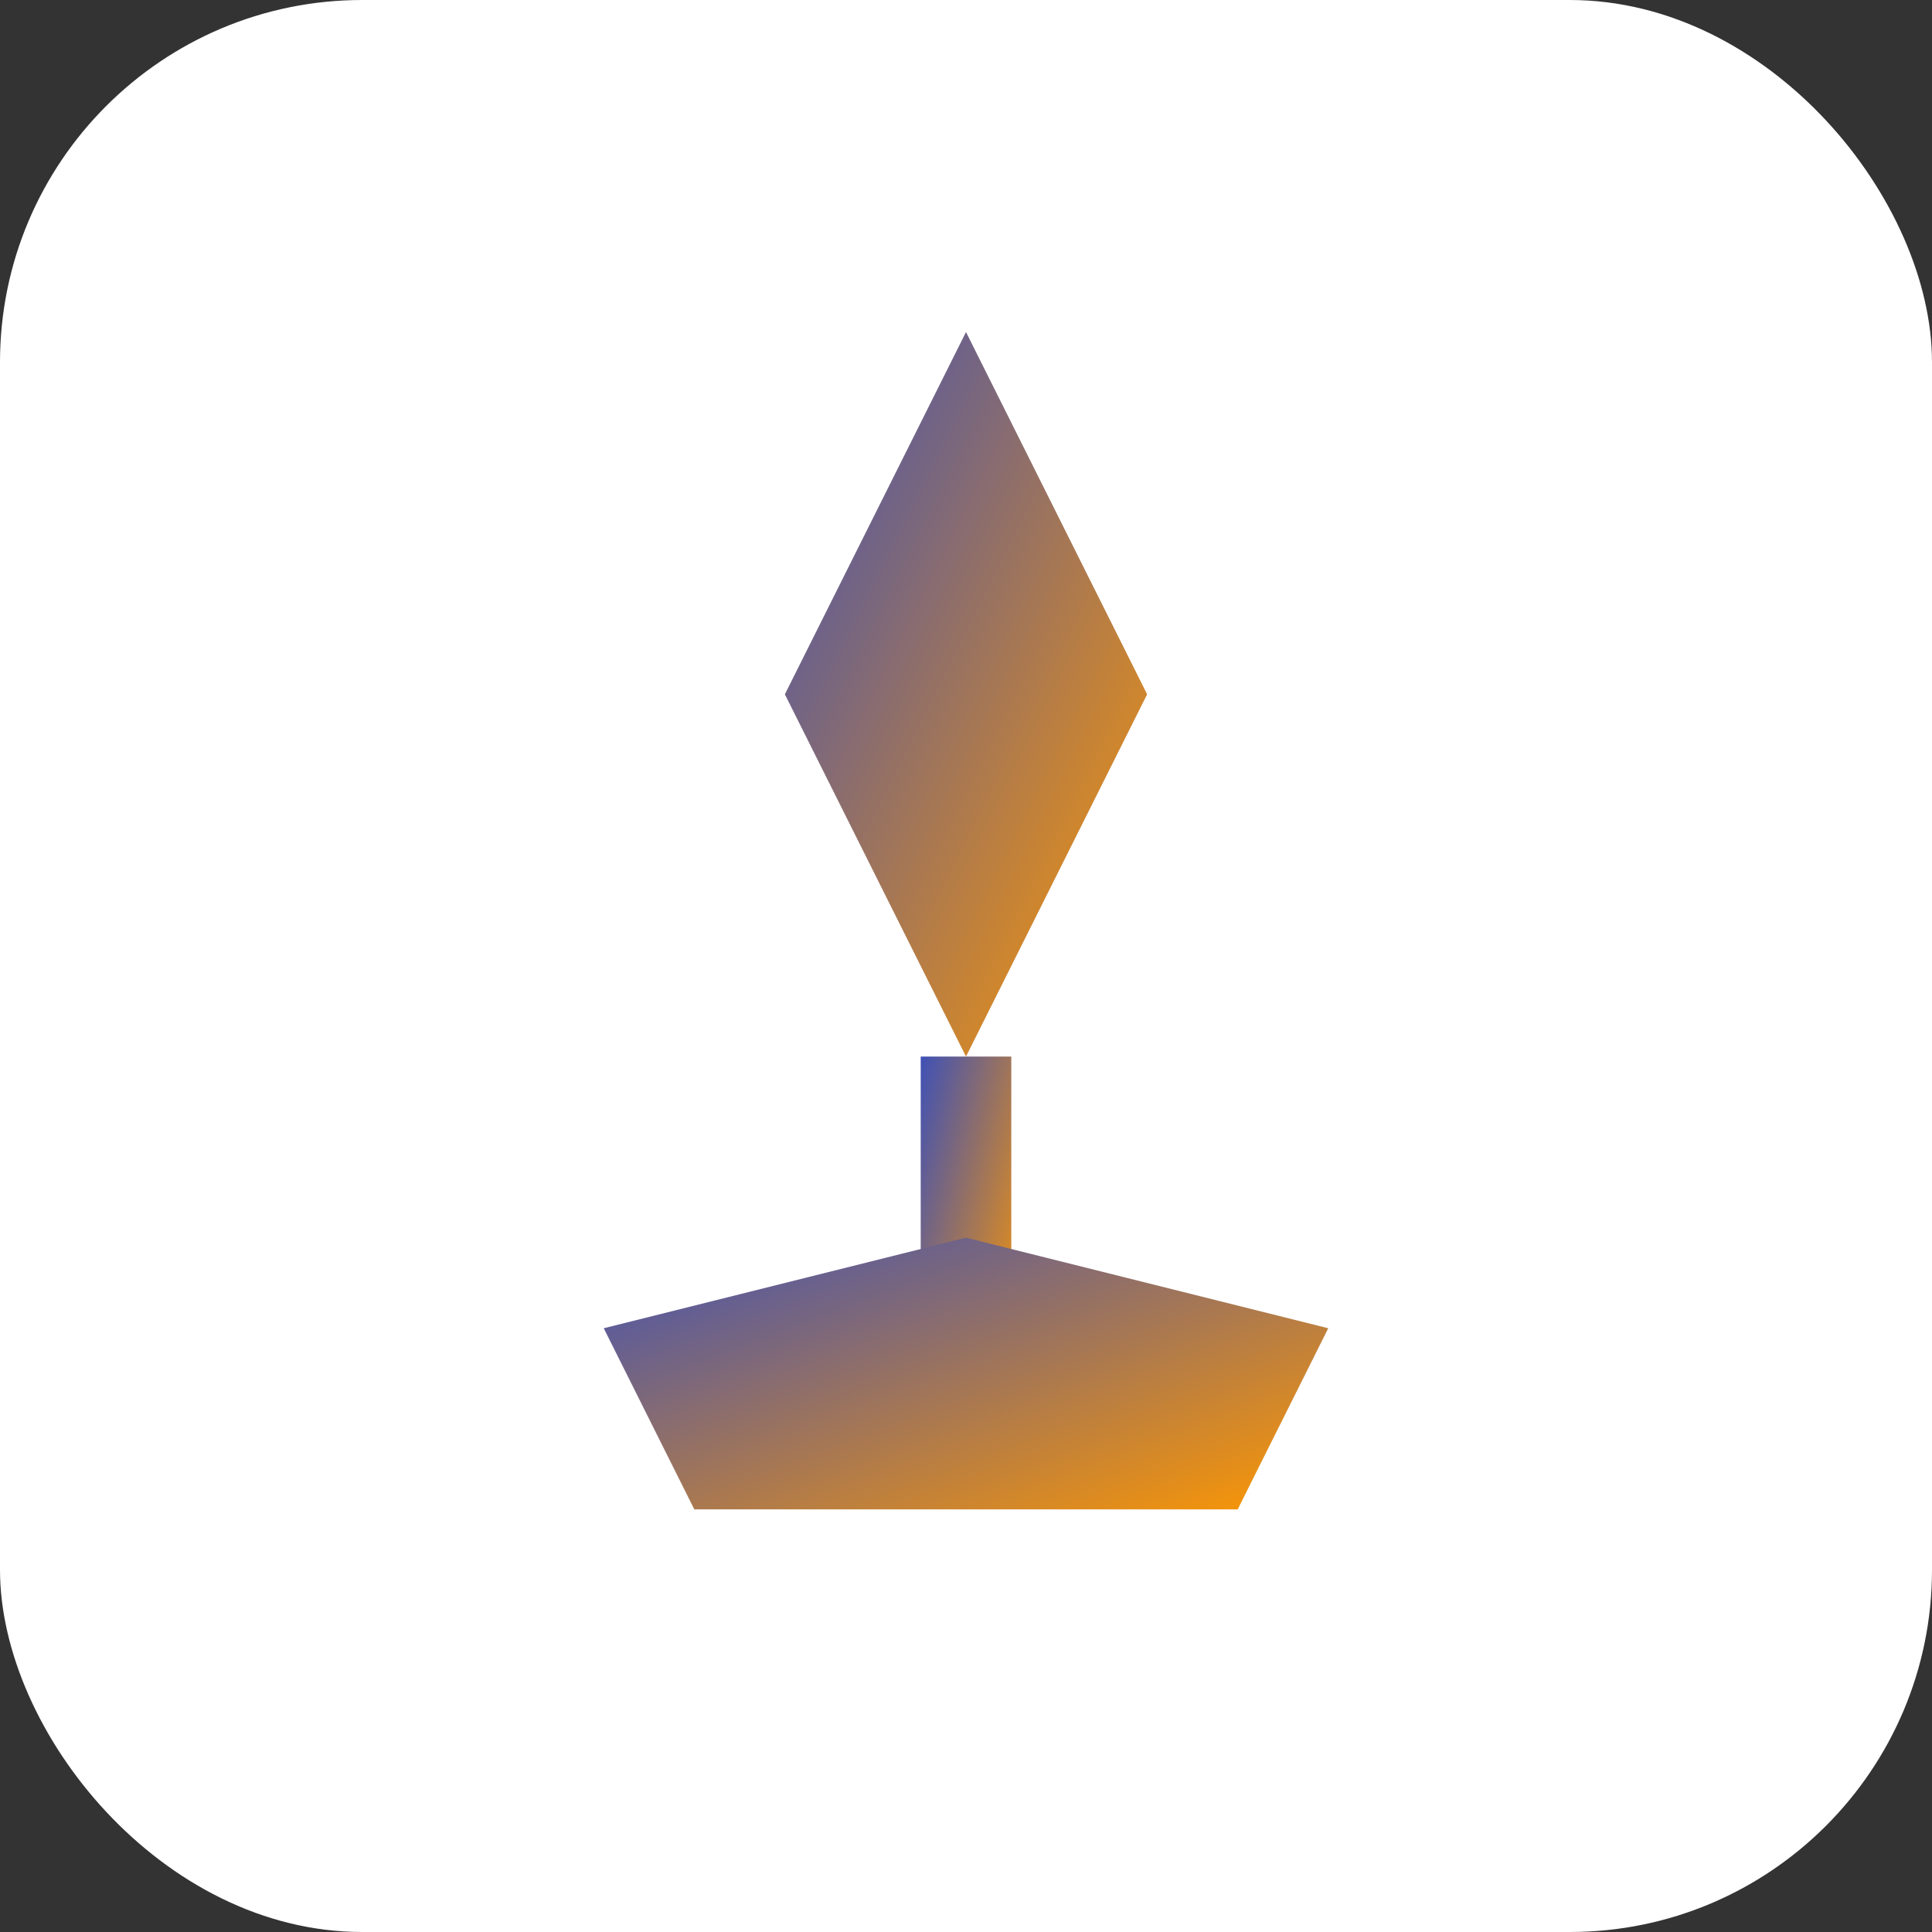
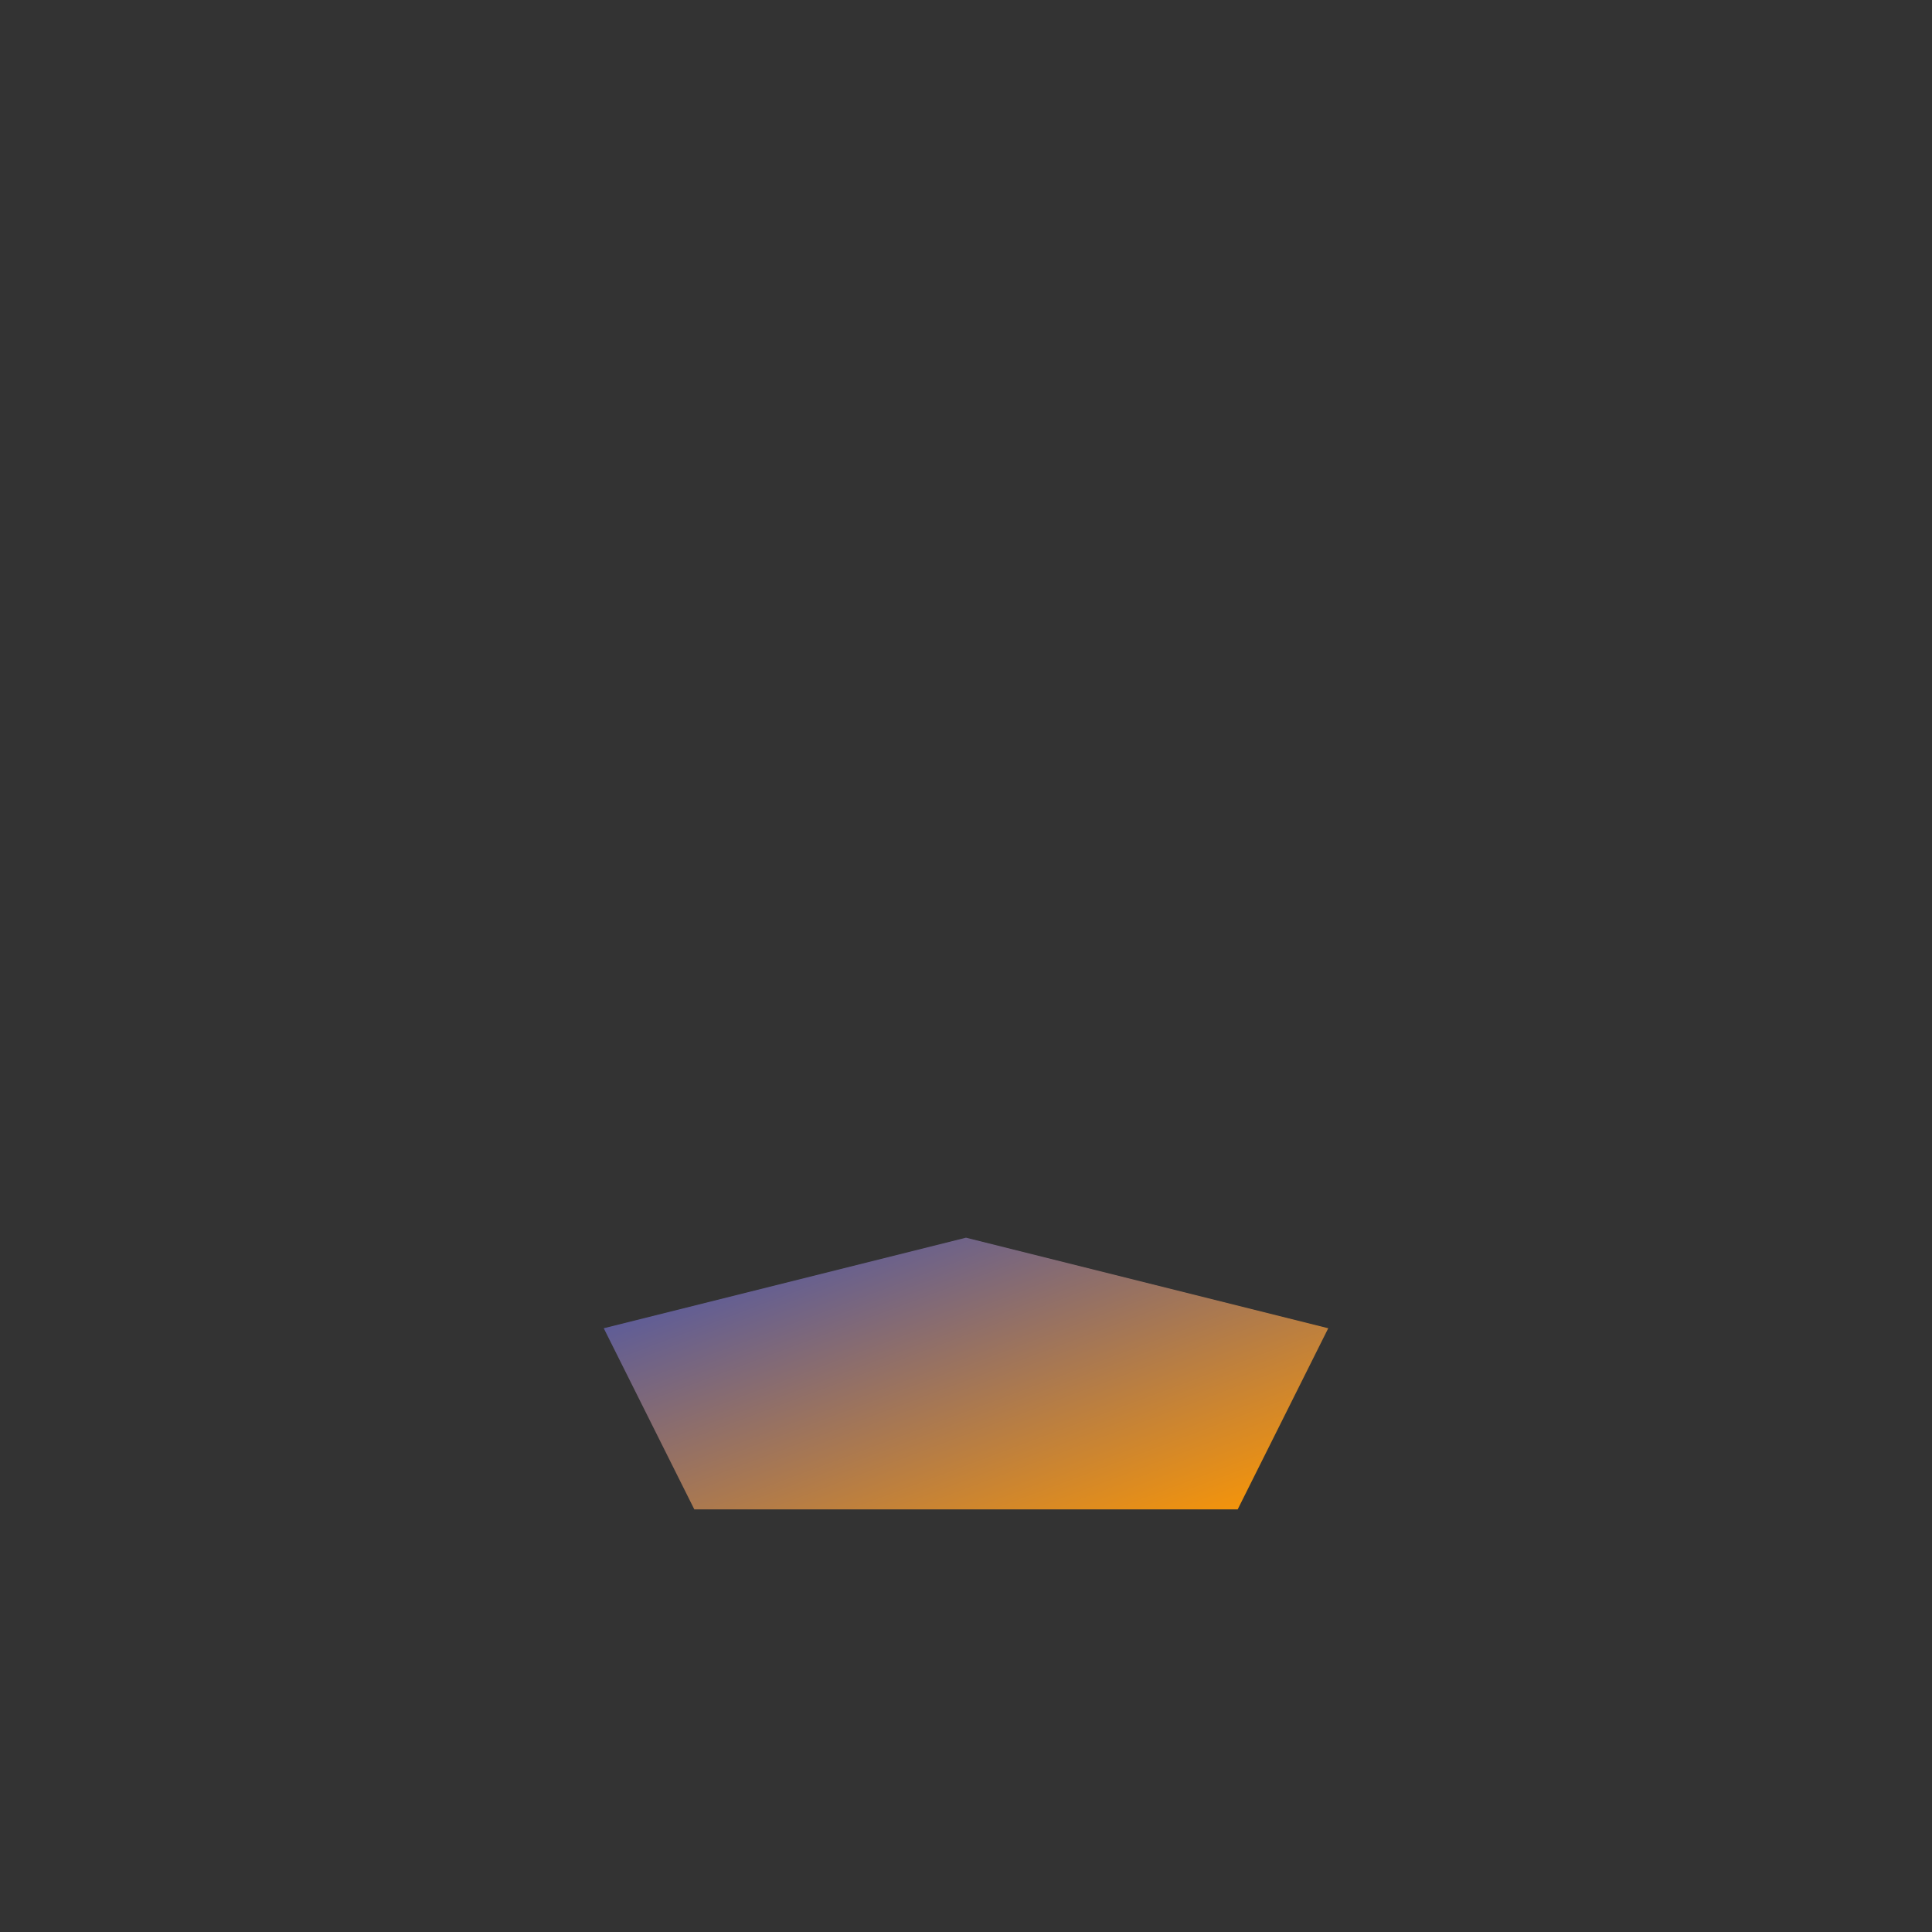
<svg xmlns="http://www.w3.org/2000/svg" width="32" height="32" viewBox="0 0 32 32">
  <rect x="0" y="0" width="32" height="32" fill="#333333" stroke="none" />
  <defs>
    <linearGradient id="grad" x1="0%" y1="0%" x2="100%" y2="100%">
      <stop offset="0%" style="stop-color:#3f51b5;stop-opacity:1" />
      <stop offset="100%" style="stop-color:#ff9800;stop-opacity:1" />
    </linearGradient>
  </defs>
-   <rect width="32" height="32" rx="6" fill="#ffffff" />
  <g transform="translate(4, 4) scale(0.75)">
-     <path d="M16 2 L20 10 L16 18 L12 10 Z" fill="url(#grad)" />
-     <rect x="15" y="18" width="2" height="8" fill="url(#grad)" />
    <path d="M8 24 L16 22 L24 24 L22 28 L10 28 Z" fill="url(#grad)" />
  </g>
</svg>